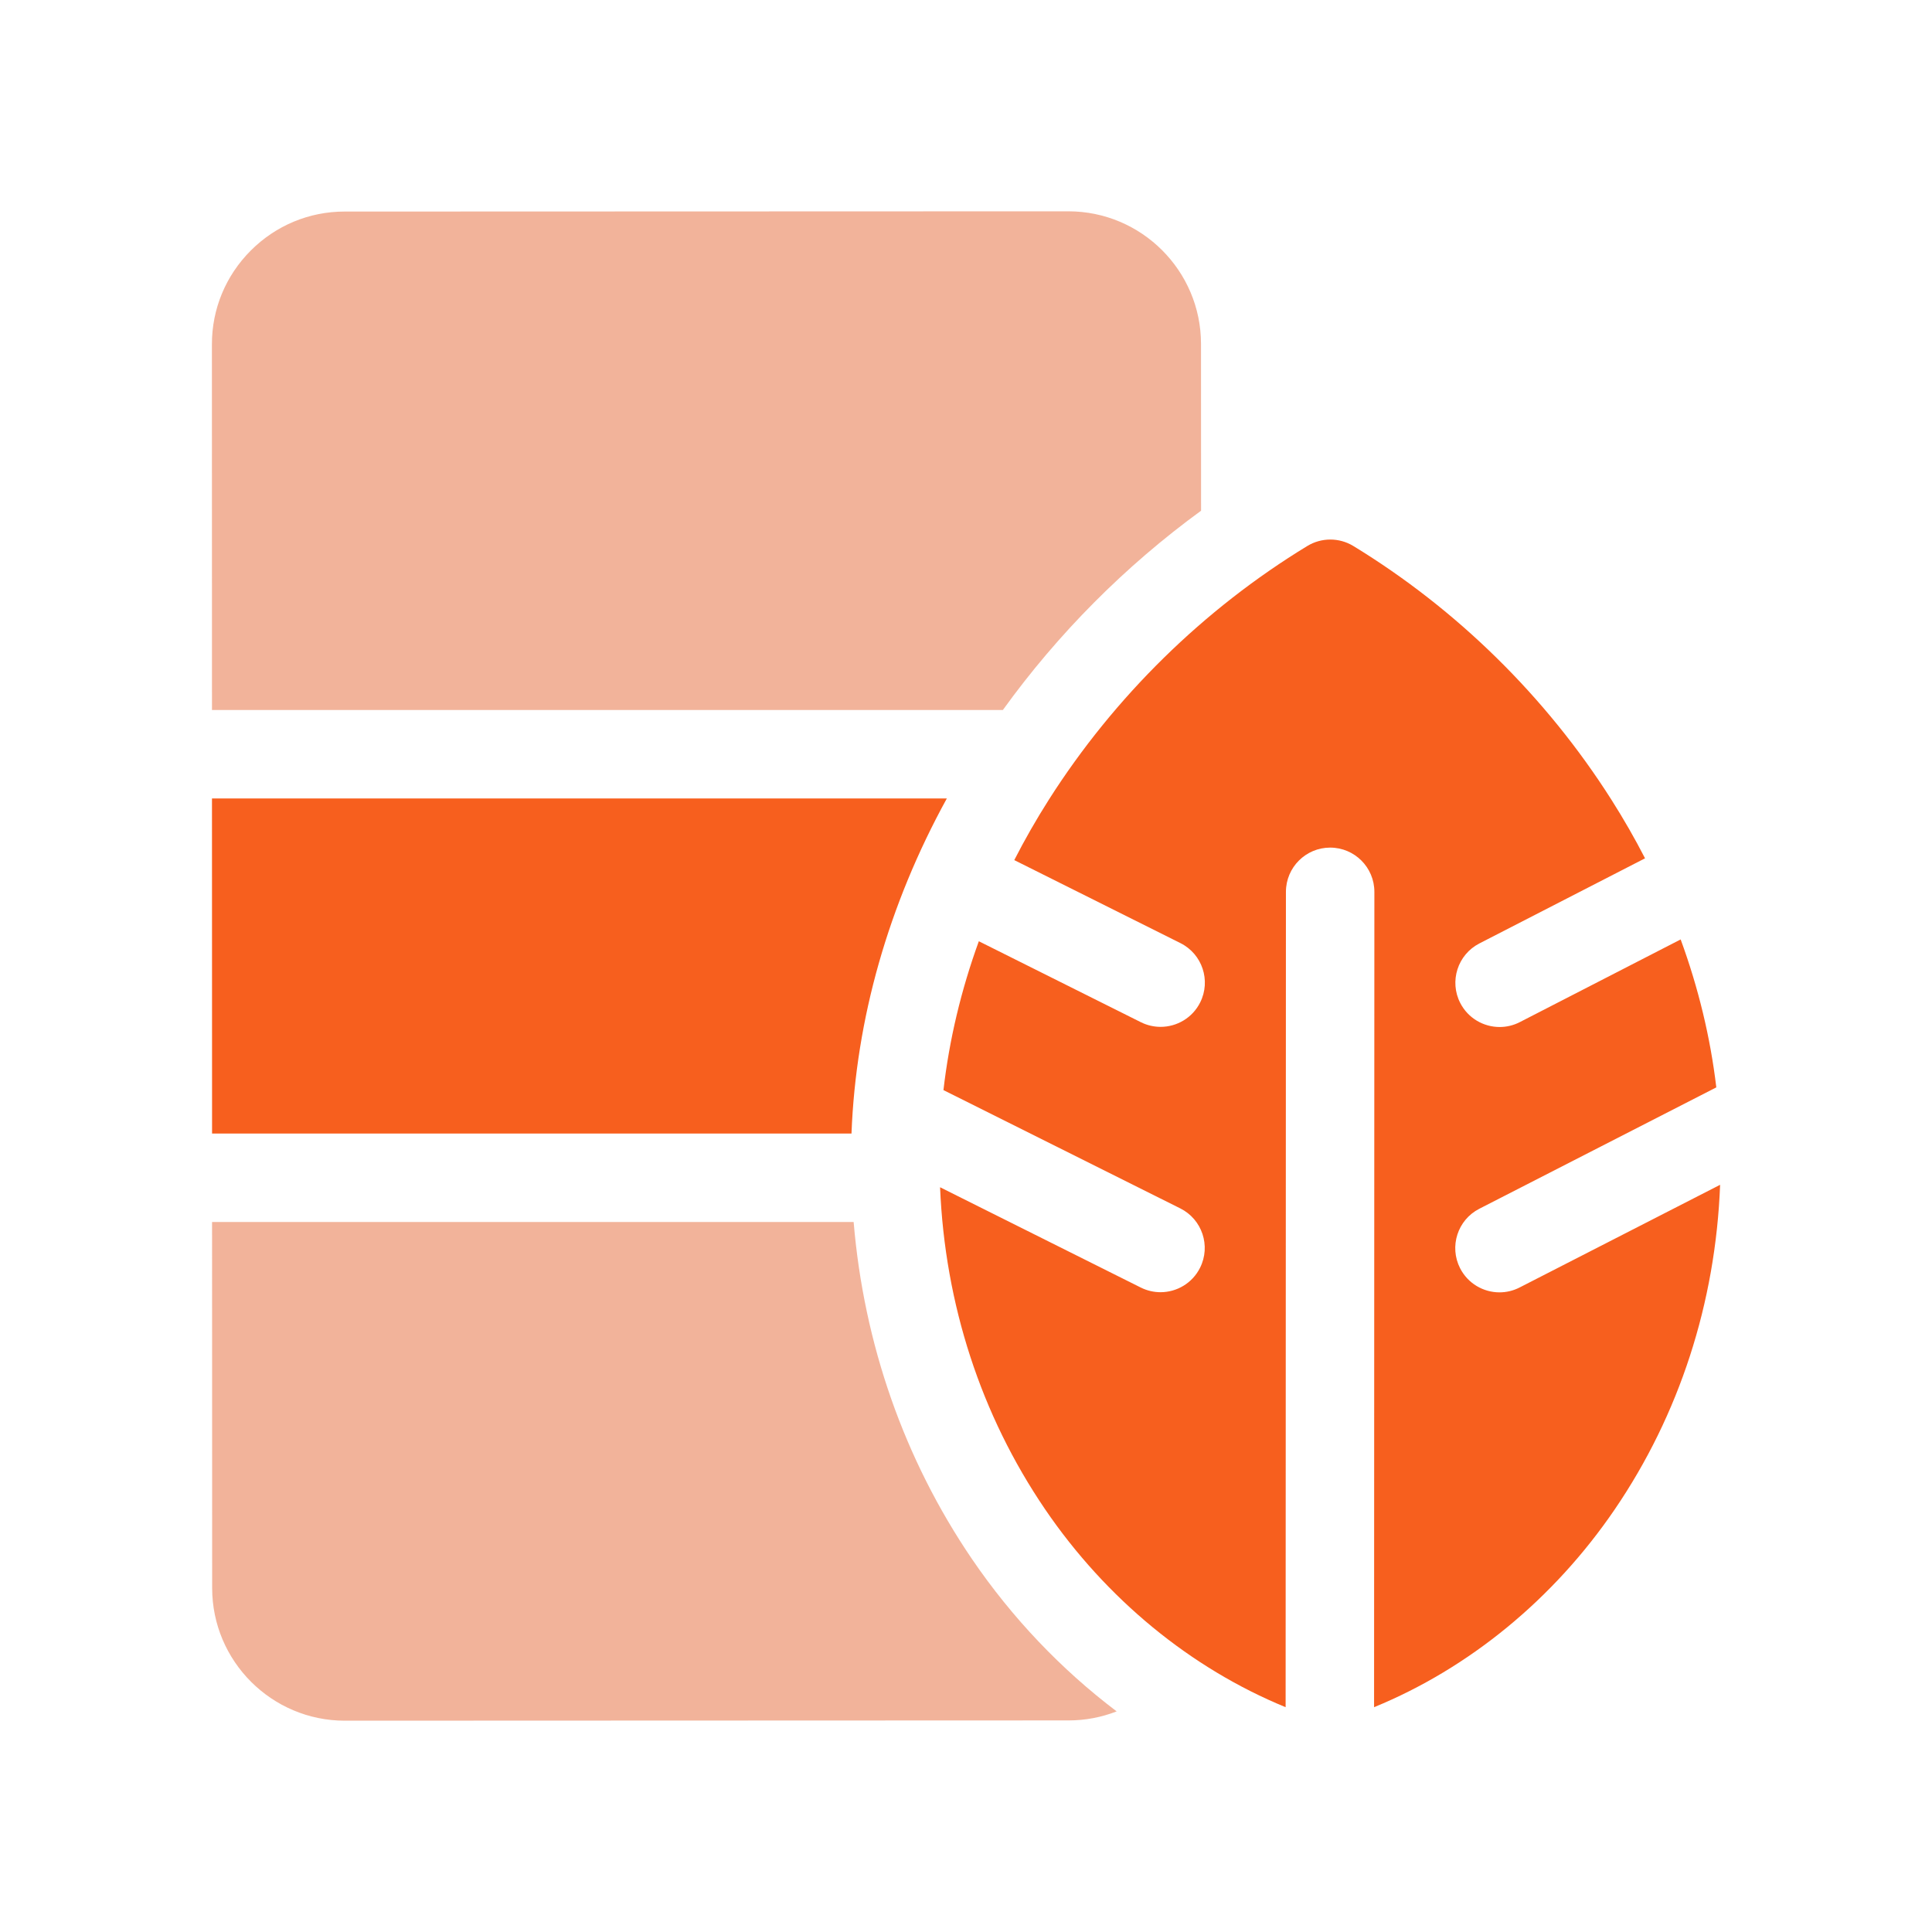
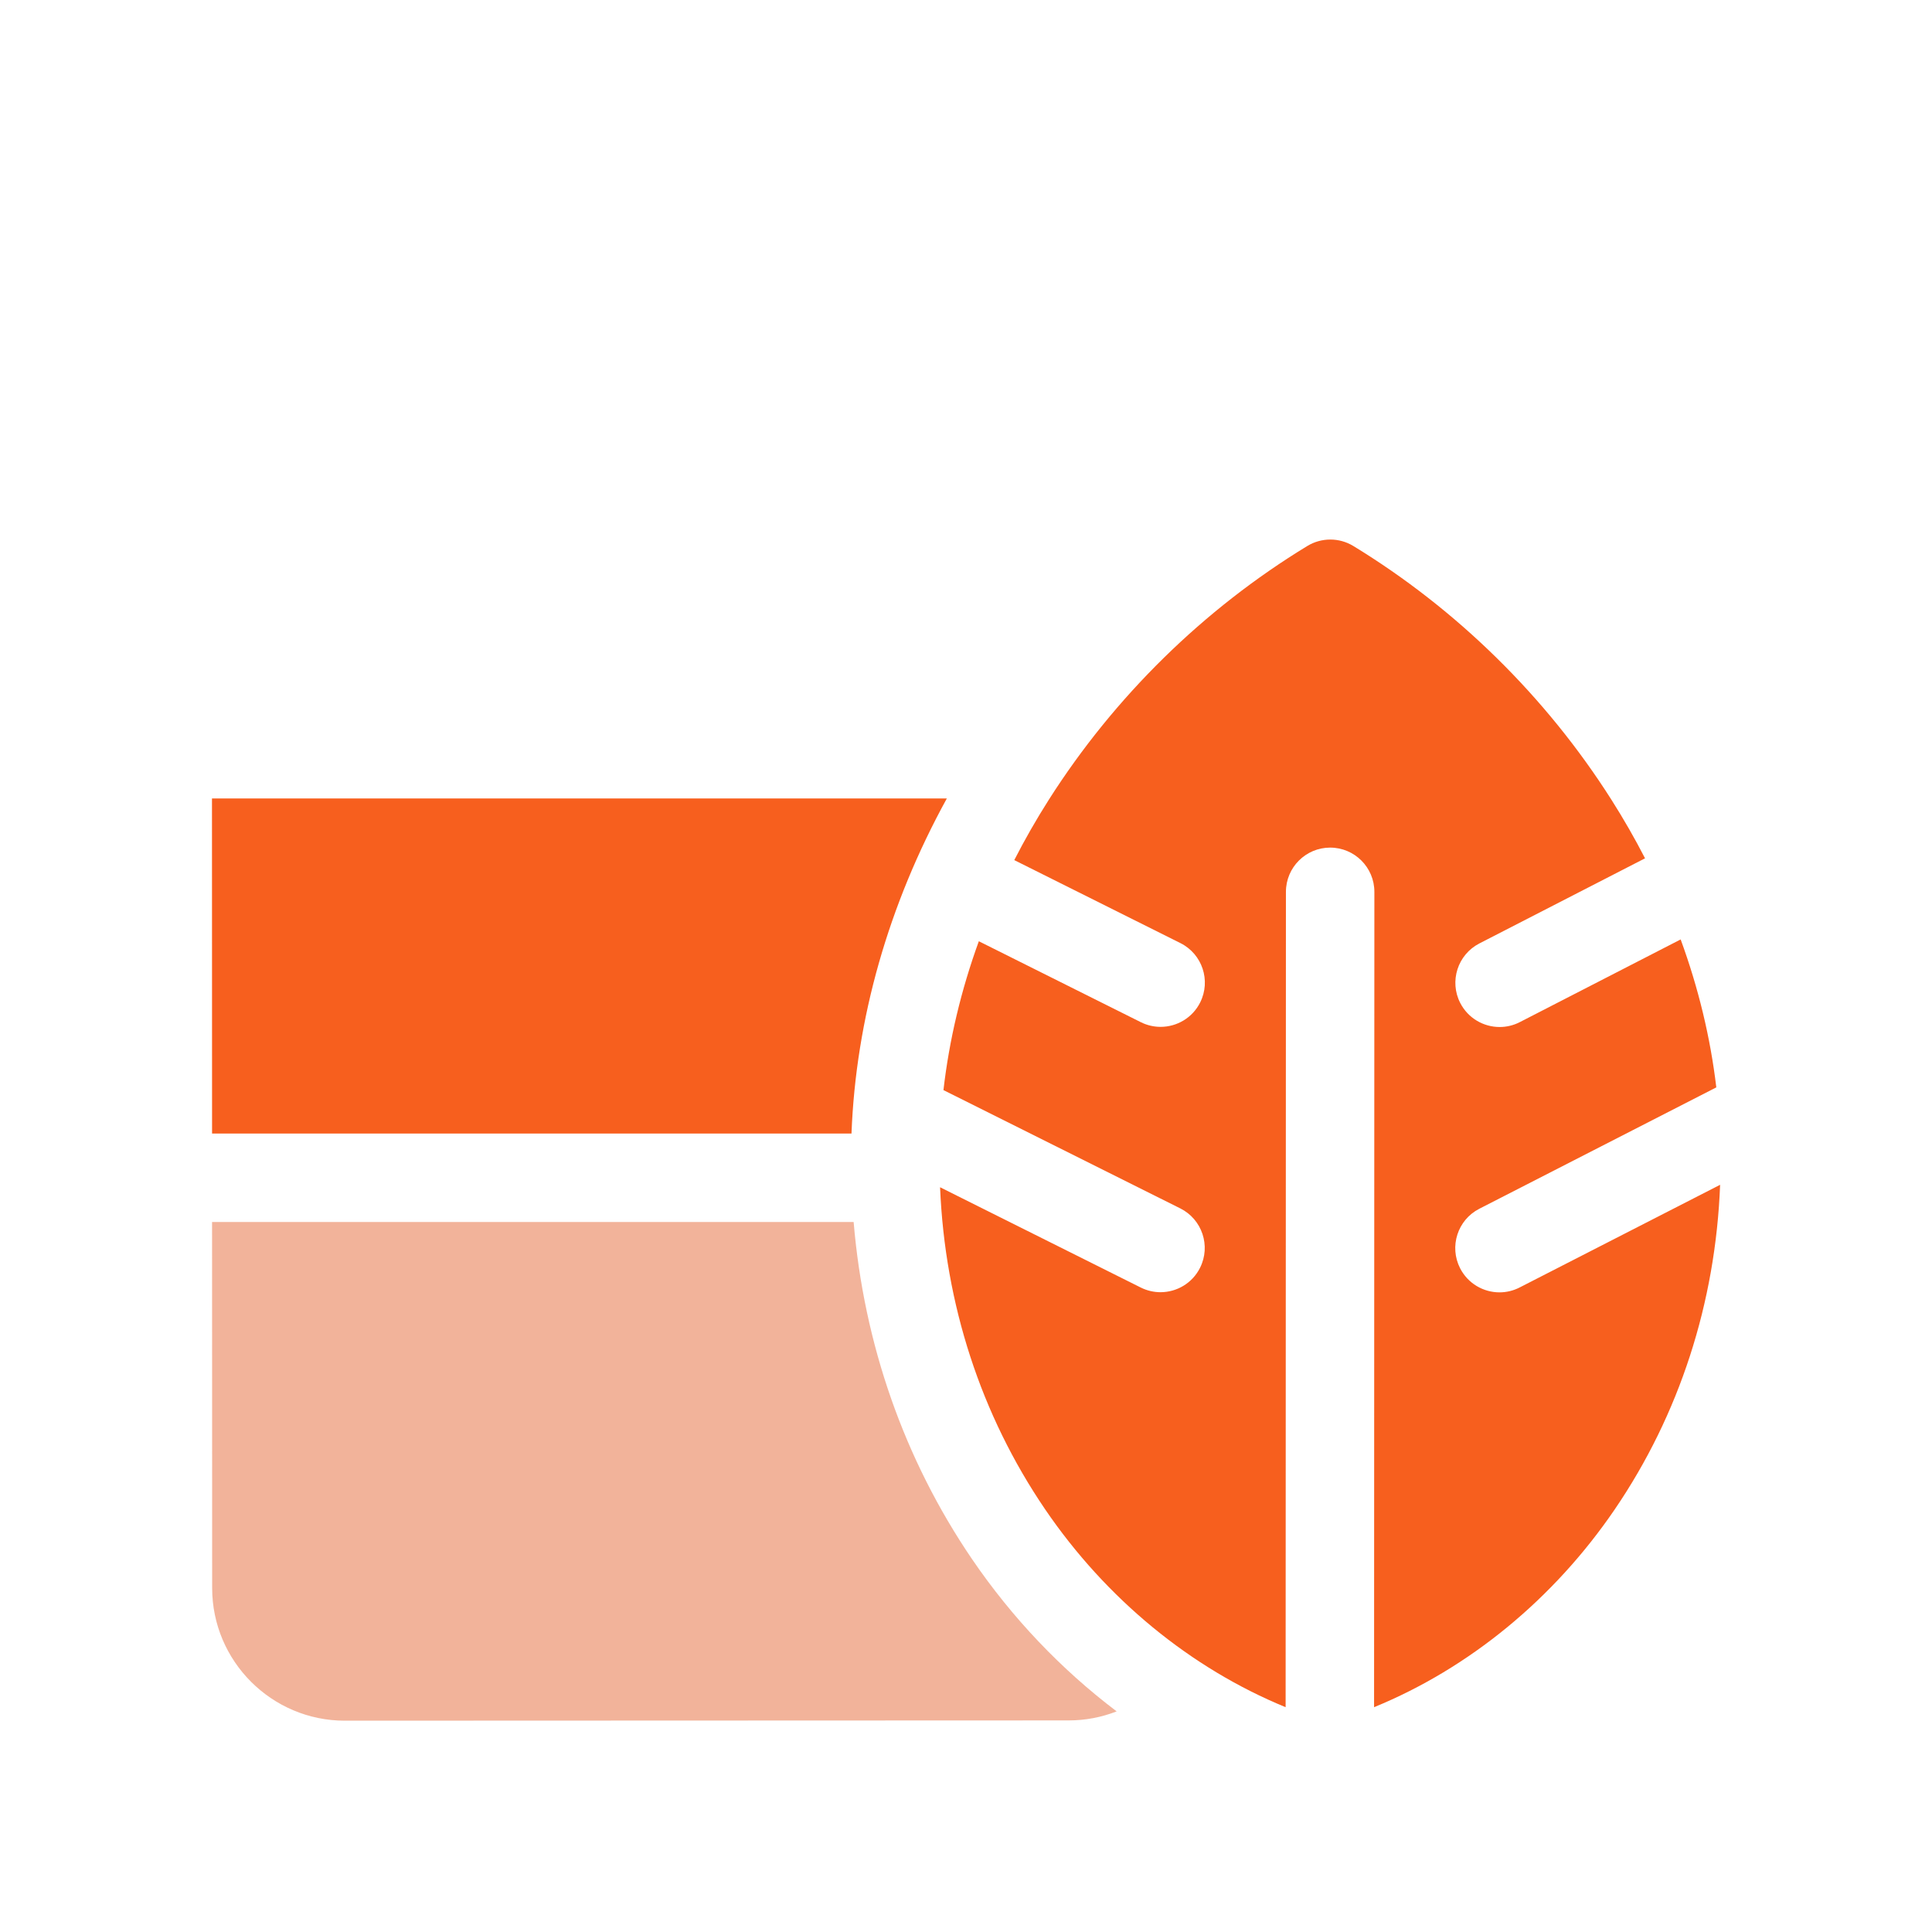
<svg xmlns="http://www.w3.org/2000/svg" width="64" height="64" viewBox="0 0 64 64" fill="none">
  <g clip-path="url(#clip0_6911_8296)">
    <path d="M50.34 42.649C50.126 42.759 49.898 42.811 49.673 42.811C49.141 42.811 48.628 42.52 48.368 42.013C48 41.293 48.284 40.41 49.004 40.042L56.855 36.021C56.659 34.371 56.263 32.728 55.674 31.12L50.346 33.859C50.132 33.969 49.903 34.021 49.677 34.021C49.146 34.021 48.633 33.731 48.373 33.226C48.003 32.506 48.287 31.623 49.006 31.253L54.494 28.433C54.156 27.776 53.785 27.129 53.381 26.493C51.218 23.086 48.261 20.18 44.831 18.087C44.363 17.802 43.774 17.802 43.306 18.087C39.874 20.176 36.915 23.08 34.748 26.485C34.33 27.142 33.947 27.812 33.599 28.492L39.102 31.241C39.826 31.602 40.12 32.482 39.758 33.206C39.502 33.719 38.984 34.016 38.447 34.016C38.227 34.016 38.003 33.967 37.793 33.862L32.425 31.18C31.837 32.798 31.444 34.451 31.253 36.111L39.099 40.03C39.822 40.392 40.116 41.272 39.754 41.995C39.498 42.509 38.98 42.806 38.443 42.806C38.223 42.806 37.999 42.756 37.789 42.651L31.141 39.329C31.302 43.204 32.495 46.873 34.617 49.992C36.639 52.963 39.441 55.262 42.588 56.553L42.598 29.543C42.599 28.734 43.255 28.078 44.063 28.078H44.064C44.873 28.079 45.528 28.735 45.528 29.544L45.518 56.553C48.665 55.264 51.468 52.968 53.491 50C55.632 46.859 56.831 43.157 56.981 39.248L50.34 42.649Z" fill="#F75F1E" />
    <path d="M32.194 51.639C29.953 48.344 28.617 44.522 28.278 40.48H7.025L7.028 52.608C7.029 55.029 9 57 11.422 57H11.424L35.402 56.991C35.954 56.991 36.491 56.887 36.991 56.692C35.157 55.305 33.527 53.597 32.194 51.639Z" fill="#E66936" fill-opacity="0.5" />
    <path d="M31.365 26.45H7.022L7.025 37.55H28.207C28.351 33.761 29.431 29.969 31.365 26.45Z" fill="#F75F1E" />
-     <path d="M39.787 16.918L39.785 11.392C39.784 8.97 37.813 7 35.389 7L11.412 7.008C10.241 7.009 9.138 7.468 8.307 8.3C7.476 9.132 7.019 10.235 7.02 11.405L7.022 23.52H33.221C35.045 20.99 37.273 18.75 39.787 16.918Z" fill="#E66936" fill-opacity="0.5" />
  </g>
  <defs>
    <clipPath id="clip0_6911_8296">
      <rect width="50" height="50" fill="white" transform="translate(7 7)" />
    </clipPath>
  </defs>
</svg>